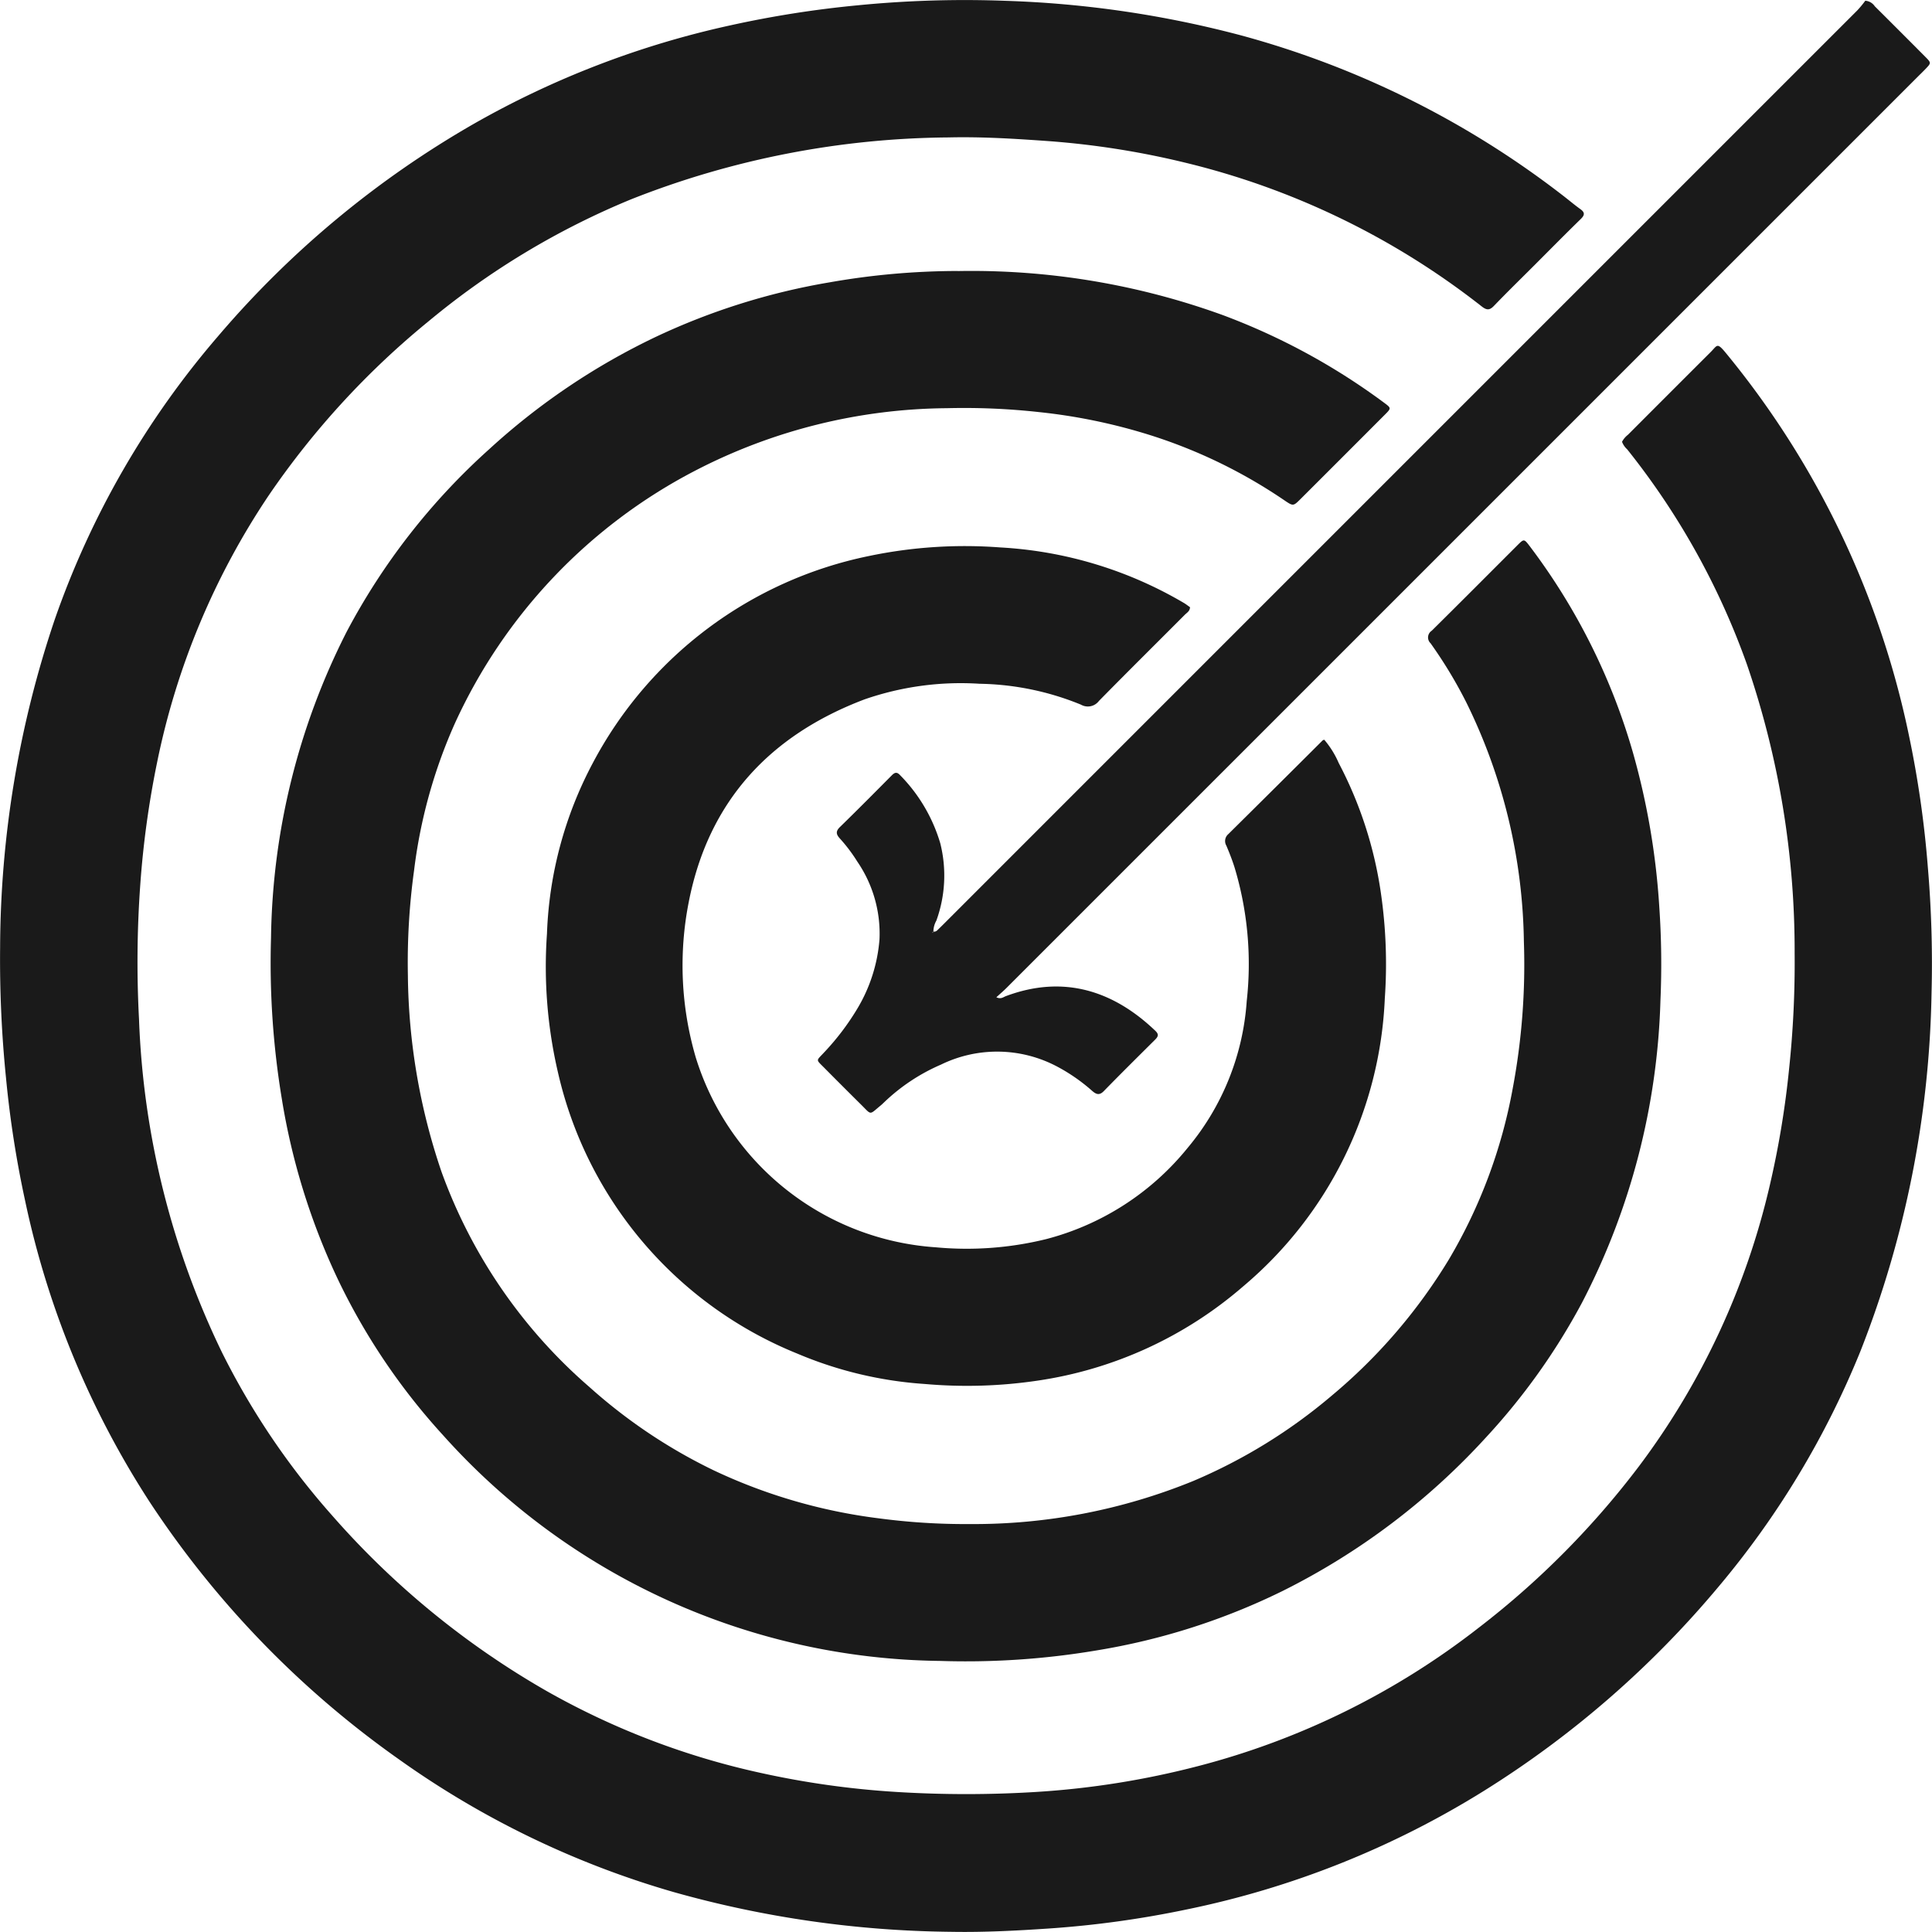
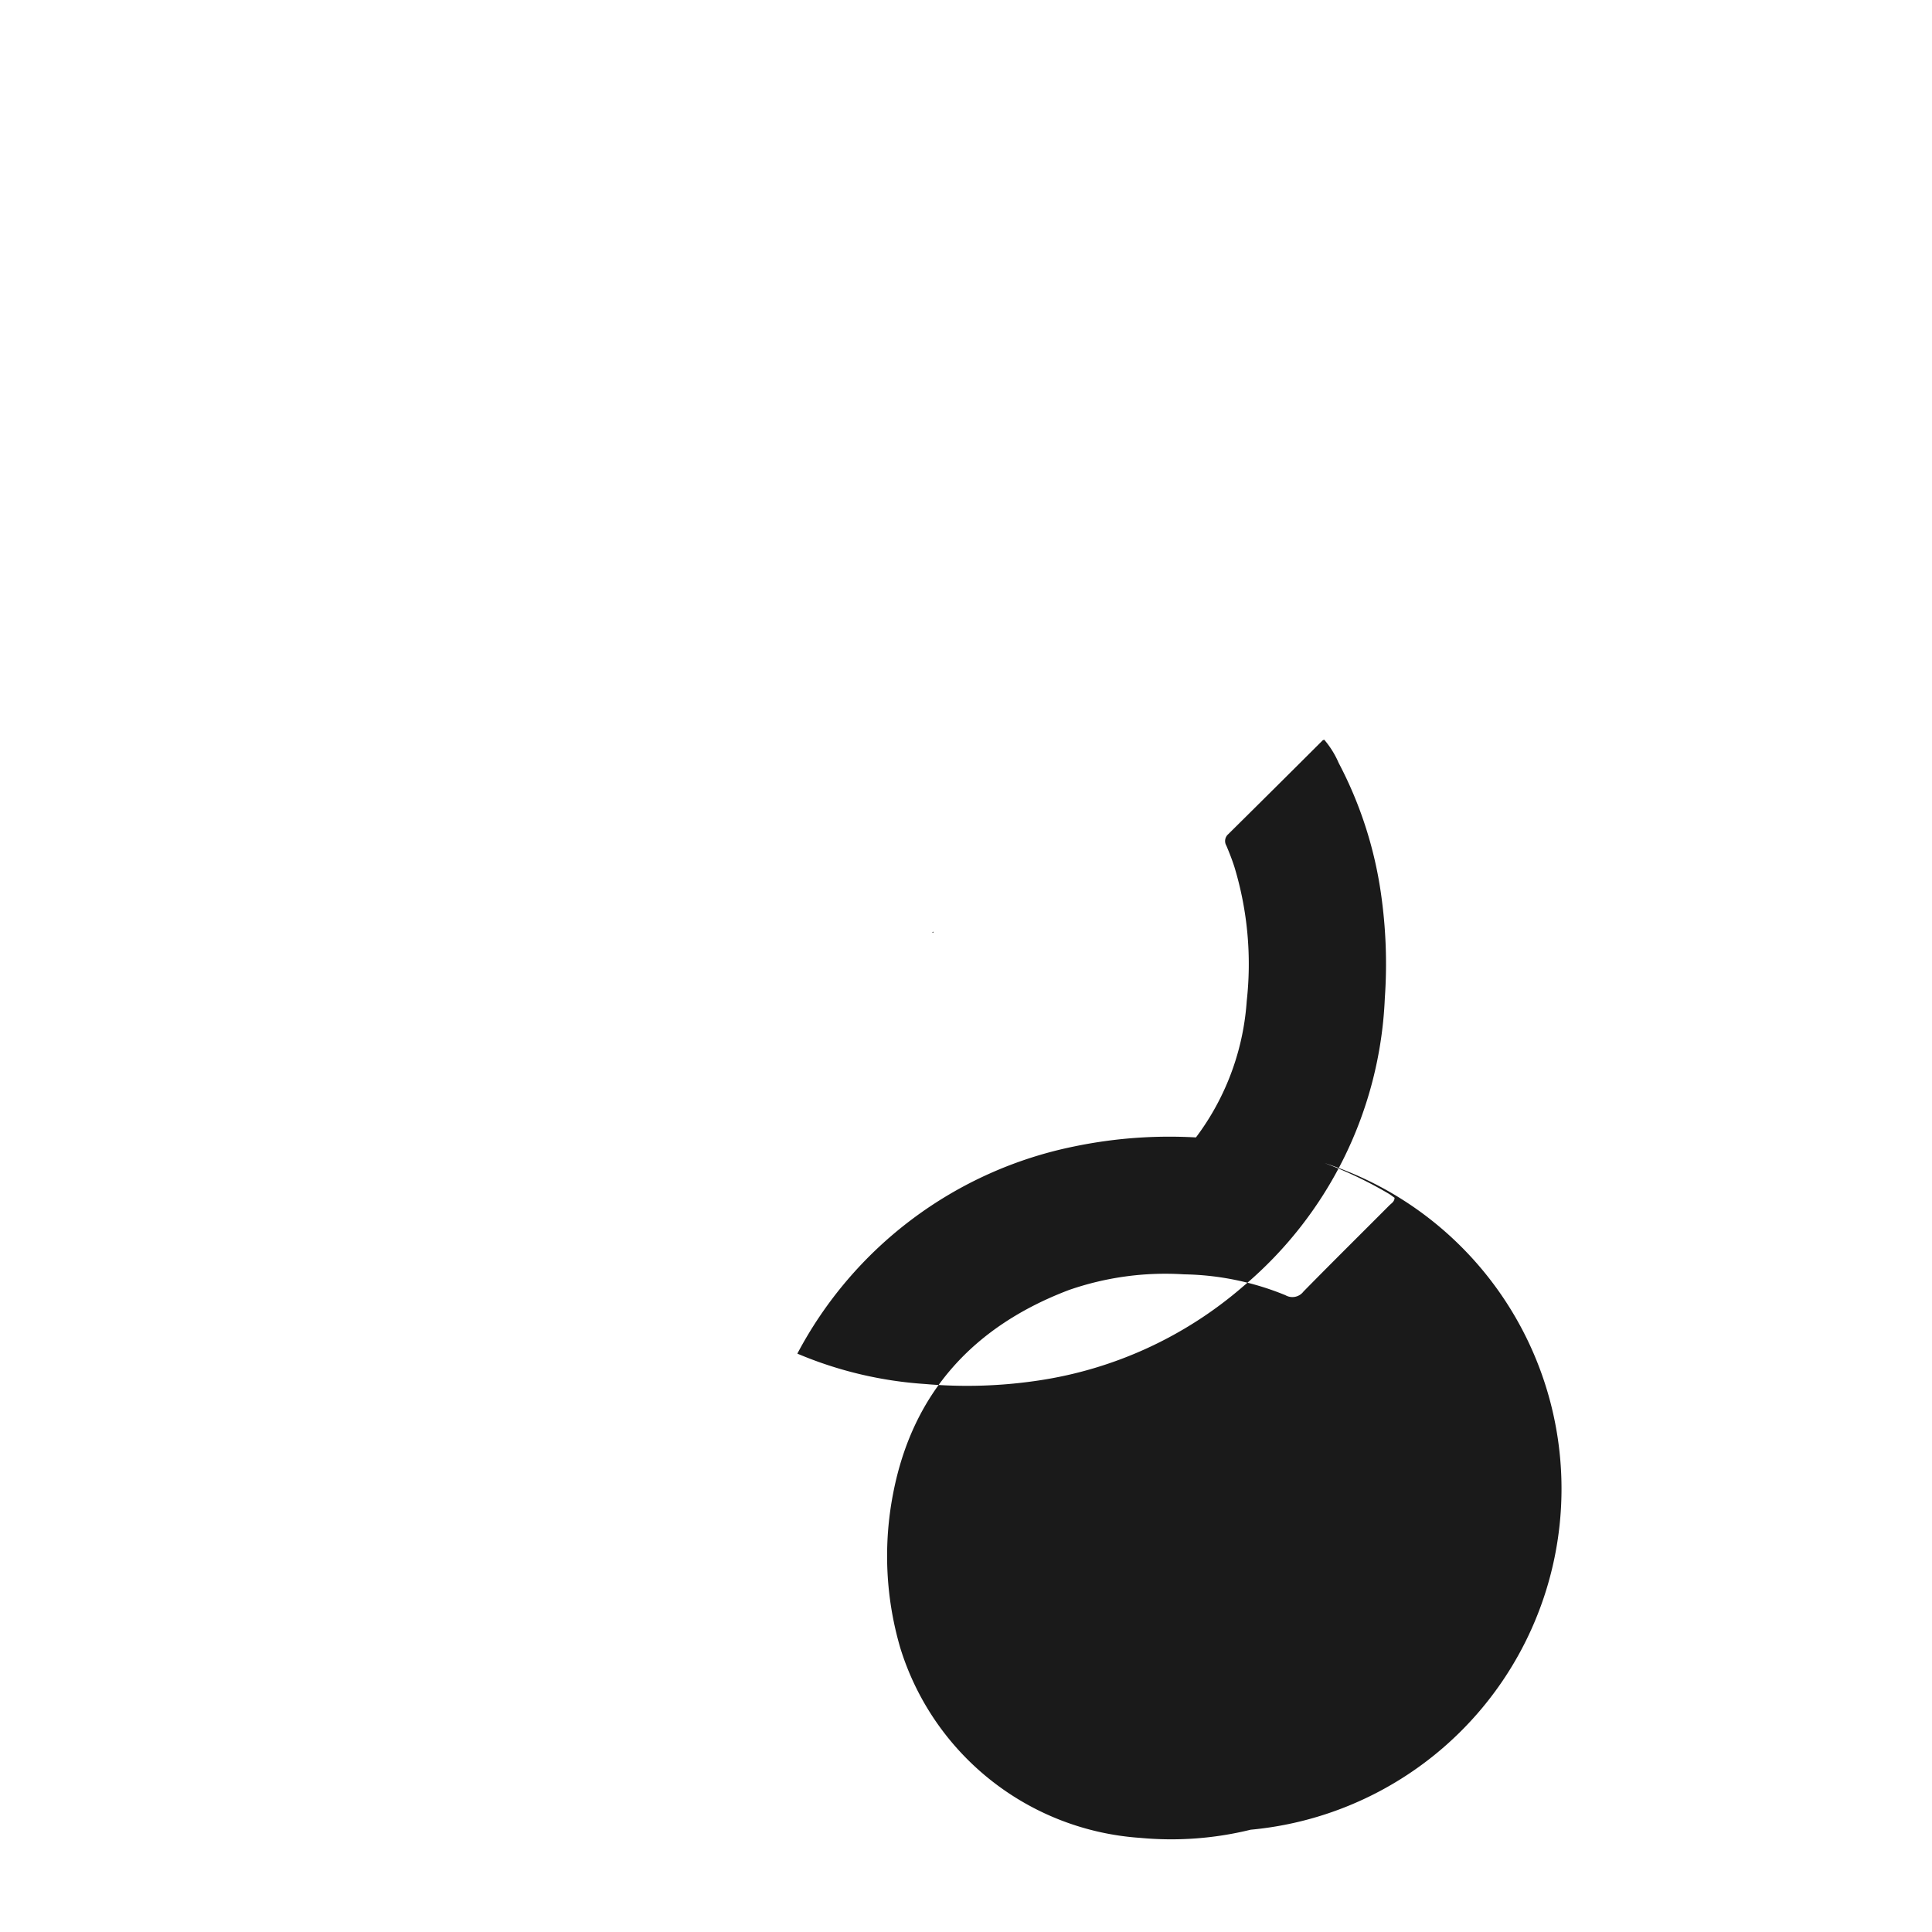
<svg xmlns="http://www.w3.org/2000/svg" id="Grupo_809" data-name="Grupo 809" width="104.641" height="104.636" viewBox="0 0 104.641 104.636">
  <defs>
    <clipPath id="clip-path">
      <rect id="Retângulo_1048" data-name="Retângulo 1048" width="104.641" height="104.636" fill="#1a1a1a" />
    </clipPath>
  </defs>
  <g id="Grupo_789" data-name="Grupo 789" transform="translate(0 0)" clip-path="url(#clip-path)">
-     <path id="Caminho_2161" data-name="Caminho 2161" d="M87.853,23.926a1.192,1.192,0,0,1,.321-.38q2.238-2.243,4.482-4.482c.361-.361.333-.541.826.061a47.884,47.884,0,0,1,9.9,20.66,55.851,55.851,0,0,1,1.034,7.186,61.47,61.47,0,0,1,.2,6.828,55.462,55.462,0,0,1-3.848,19.376,47.48,47.48,0,0,1-7.706,12.784,53.357,53.357,0,0,1-12.678,11.03,49.106,49.106,0,0,1-16.155,6.439,54.355,54.355,0,0,1-7.377,1.02c-1.773.12-3.548.214-5.324.182a57.354,57.354,0,0,1-15.024-2.148,48.946,48.946,0,0,1-14.887-7.187,52.086,52.086,0,0,1-13.5-13.931A48.3,48.3,0,0,1,1.355,65.007,56.7,56.7,0,0,1,.326,58.389a63.82,63.82,0,0,1-.32-7.072A56.021,56.021,0,0,1,2.971,33.535,47.335,47.335,0,0,1,11.818,18.2,52.545,52.545,0,0,1,25.648,6.714,49.311,49.311,0,0,1,39.575,1.368,57.072,57.072,0,0,1,46.437.288,59.13,59.13,0,0,1,54.455.043a56.778,56.778,0,0,1,12.8,1.882A49.715,49.715,0,0,1,84.65,10.589c.315.242.617.5.94.732.256.183.251.322.028.54-.839.818-1.661,1.652-2.488,2.48-.74.74-1.489,1.47-2.214,2.224-.241.252-.4.237-.667.028a41.949,41.949,0,0,0-16.124-7.8,45.3,45.3,0,0,0-7.417-1.157c-1.772-.126-3.544-.236-5.322-.194A47.683,47.683,0,0,0,34.2,10.787a42.361,42.361,0,0,0-10.972,6.6,44.622,44.622,0,0,0-8.669,9.438A40.355,40.355,0,0,0,8.506,41.307,50.723,50.723,0,0,0,7.6,47.879a58.6,58.6,0,0,0-.07,7.333,45.1,45.1,0,0,0,4.5,18.051,40.474,40.474,0,0,0,5.952,8.81A45.453,45.453,0,0,0,29.627,91.6a41.459,41.459,0,0,0,11.544,4.417,47.531,47.531,0,0,0,7.374,1.037,61.619,61.619,0,0,0,7.581,0,46.068,46.068,0,0,0,8.769-1.4,41.737,41.737,0,0,0,15.186-7.487A46.112,46.112,0,0,0,88.8,79.375,40.546,40.546,0,0,0,95.857,64.19a49.527,49.527,0,0,0,1.044-6.3,54.647,54.647,0,0,0,.3-6.257,47.779,47.779,0,0,0-2.577-15.628,40.279,40.279,0,0,0-6.494-11.671,1.055,1.055,0,0,1-.279-.41" transform="translate(0 0.001)" fill="#1a1a1a" />
-     <path id="Caminho_2162" data-name="Caminho 2162" d="M49.09,11.888a39.9,39.9,0,0,1,14.35,2.385,35.43,35.43,0,0,1,8.731,4.742c.394.291.4.3.058.642q-2.282,2.288-4.569,4.57c-.4.4-.406.4-.869.088a27.738,27.738,0,0,0-7.723-3.675,30.7,30.7,0,0,0-5.579-1.113,37.085,37.085,0,0,0-5.008-.211A30.091,30.091,0,0,0,34.863,22.7,28.964,28.964,0,0,0,21.839,36.409a27.743,27.743,0,0,0-2.2,7.942,36.509,36.509,0,0,0-.335,5.687,33.907,33.907,0,0,0,1.821,10.636A27.983,27.983,0,0,0,29.135,72.33a28.871,28.871,0,0,0,6.751,4.522,29.437,29.437,0,0,0,8.923,2.591,35.578,35.578,0,0,0,4.937.31,31.464,31.464,0,0,0,12.1-2.335,29.1,29.1,0,0,0,7.5-4.624,29.522,29.522,0,0,0,6.349-7.387A27.991,27.991,0,0,0,79.14,56.18a36.222,36.222,0,0,0,.608-7.984,30.178,30.178,0,0,0-3.111-12.931,24.528,24.528,0,0,0-1.943-3.218.432.432,0,0,1,.063-.678c1.562-1.544,3.11-3.1,4.664-4.653.331-.328.342-.325.645.074A34.106,34.106,0,0,1,85.664,38a39.594,39.594,0,0,1,1.418,8.318,45.229,45.229,0,0,1,.063,5.077A37.809,37.809,0,0,1,82.9,67.756a34.989,34.989,0,0,1-5.187,7.286,37.619,37.619,0,0,1-11.048,8.343,35.893,35.893,0,0,1-10.047,3.21,42.627,42.627,0,0,1-8.491.571A36.686,36.686,0,0,1,21.181,74.91,34.626,34.626,0,0,1,15.466,66.4a36.34,36.34,0,0,1-2.988-9.664A45.07,45.07,0,0,1,11.891,48a37.607,37.607,0,0,1,4.1-16.581,35.694,35.694,0,0,1,7.719-9.884,36.712,36.712,0,0,1,9.012-6.078A36.158,36.158,0,0,1,42.14,12.5a40.24,40.24,0,0,1,6.95-.616" transform="translate(2.788 2.793)" fill="#1a1a1a" />
-     <path id="Caminho_2163" data-name="Caminho 2163" d="M66.1,34.439a4.939,4.939,0,0,1,.782,1.258,21.789,21.789,0,0,1,2.287,7.058,26.7,26.7,0,0,1,.21,5.692A21.581,21.581,0,0,1,61.72,64.034,21.829,21.829,0,0,1,50.6,69.146a25.994,25.994,0,0,1-6.126.186,21.3,21.3,0,0,1-6.913-1.645A21.6,21.6,0,0,1,24.6,52.477,25.251,25.251,0,0,1,24,44.944,21.251,21.251,0,0,1,26.482,35.7a21.875,21.875,0,0,1,14.96-11.214,25.373,25.373,0,0,1,7.109-.464,21.964,21.964,0,0,1,9.978,3.026c.1.063.2.143.3.211-.007.217-.172.3-.282.41-1.55,1.555-3.112,3.1-4.651,4.667a.752.752,0,0,1-.978.2,15.1,15.1,0,0,0-5.489-1.13,15.9,15.9,0,0,0-6.233.847c-5.129,1.945-8.449,5.52-9.516,10.97a17.711,17.711,0,0,0,.384,8.439,14.636,14.636,0,0,0,13,10.267,18,18,0,0,0,5.97-.443A14.572,14.572,0,0,0,58.7,56.544a13.852,13.852,0,0,0,3.2-7.95,18.129,18.129,0,0,0-.661-7.248c-.127-.4-.279-.788-.442-1.172a.491.491,0,0,1,.1-.619q2.564-2.536,5.117-5.084c.014-.014.038-.016.079-.032" transform="translate(5.625 5.628)" fill="#1a1a1a" />
-     <path id="Caminho_2164" data-name="Caminho 2164" d="M42.122,50.445c.121.032.2-.046.269-.117.151-.146.3-.294.446-.441Q67.5,25.221,92.17.553A5.534,5.534,0,0,0,92.6.032a.676.676,0,0,1,.515.3Q94.49,1.7,95.862,3.08c.314.316.308.325.006.642-.13.136-.266.267-.4.4Q70.779,28.809,46.088,53.5c-.162.162-.336.31-.55.506.246.119.379-.01.509-.059,3.127-1.174,5.83-.3,8.107,1.881.188.18.154.3-.007.463-.934.929-1.871,1.856-2.792,2.8-.246.252-.424.165-.635-.021a9.71,9.71,0,0,0-1.9-1.316,6.931,6.931,0,0,0-6.283-.1,10.384,10.384,0,0,0-3.069,2.033c-.061.058-.12.117-.184.17-.65.532-.485.545-1.073-.036q-1-.991-2-2c-.462-.466-.436-.356-.006-.824A13.667,13.667,0,0,0,38.021,54.6a8.6,8.6,0,0,0,1.187-3.731,6.894,6.894,0,0,0-1.2-4.209,8.681,8.681,0,0,0-.943-1.25c-.2-.219-.246-.384,0-.624.943-.919,1.871-1.855,2.8-2.791.158-.161.278-.216.458-.019A8.813,8.813,0,0,1,42.5,45.665a7.166,7.166,0,0,1-.212,4.19,1.242,1.242,0,0,0-.161.6.181.181,0,0,0-.049.022c-.007.006,0,.038,0,.038.04,0,.054-.019.043-.069" transform="translate(8.427 0.008)" fill="#1a1a1a" />
+     <path id="Caminho_2163" data-name="Caminho 2163" d="M66.1,34.439a4.939,4.939,0,0,1,.782,1.258,21.789,21.789,0,0,1,2.287,7.058,26.7,26.7,0,0,1,.21,5.692A21.581,21.581,0,0,1,61.72,64.034,21.829,21.829,0,0,1,50.6,69.146a25.994,25.994,0,0,1-6.126.186,21.3,21.3,0,0,1-6.913-1.645a21.875,21.875,0,0,1,14.96-11.214,25.373,25.373,0,0,1,7.109-.464,21.964,21.964,0,0,1,9.978,3.026c.1.063.2.143.3.211-.007.217-.172.3-.282.41-1.55,1.555-3.112,3.1-4.651,4.667a.752.752,0,0,1-.978.2,15.1,15.1,0,0,0-5.489-1.13,15.9,15.9,0,0,0-6.233.847c-5.129,1.945-8.449,5.52-9.516,10.97a17.711,17.711,0,0,0,.384,8.439,14.636,14.636,0,0,0,13,10.267,18,18,0,0,0,5.97-.443A14.572,14.572,0,0,0,58.7,56.544a13.852,13.852,0,0,0,3.2-7.95,18.129,18.129,0,0,0-.661-7.248c-.127-.4-.279-.788-.442-1.172a.491.491,0,0,1,.1-.619q2.564-2.536,5.117-5.084c.014-.014.038-.016.079-.032" transform="translate(5.625 5.628)" fill="#1a1a1a" />
    <path id="Caminho_2165" data-name="Caminho 2165" d="M40.942,40.855c.011.051,0,.074-.043.069,0,0,0-.032,0-.038a.181.181,0,0,1,.049-.022l-.009-.009" transform="translate(9.607 9.598)" fill="#1a1a1a" />
  </g>
</svg>